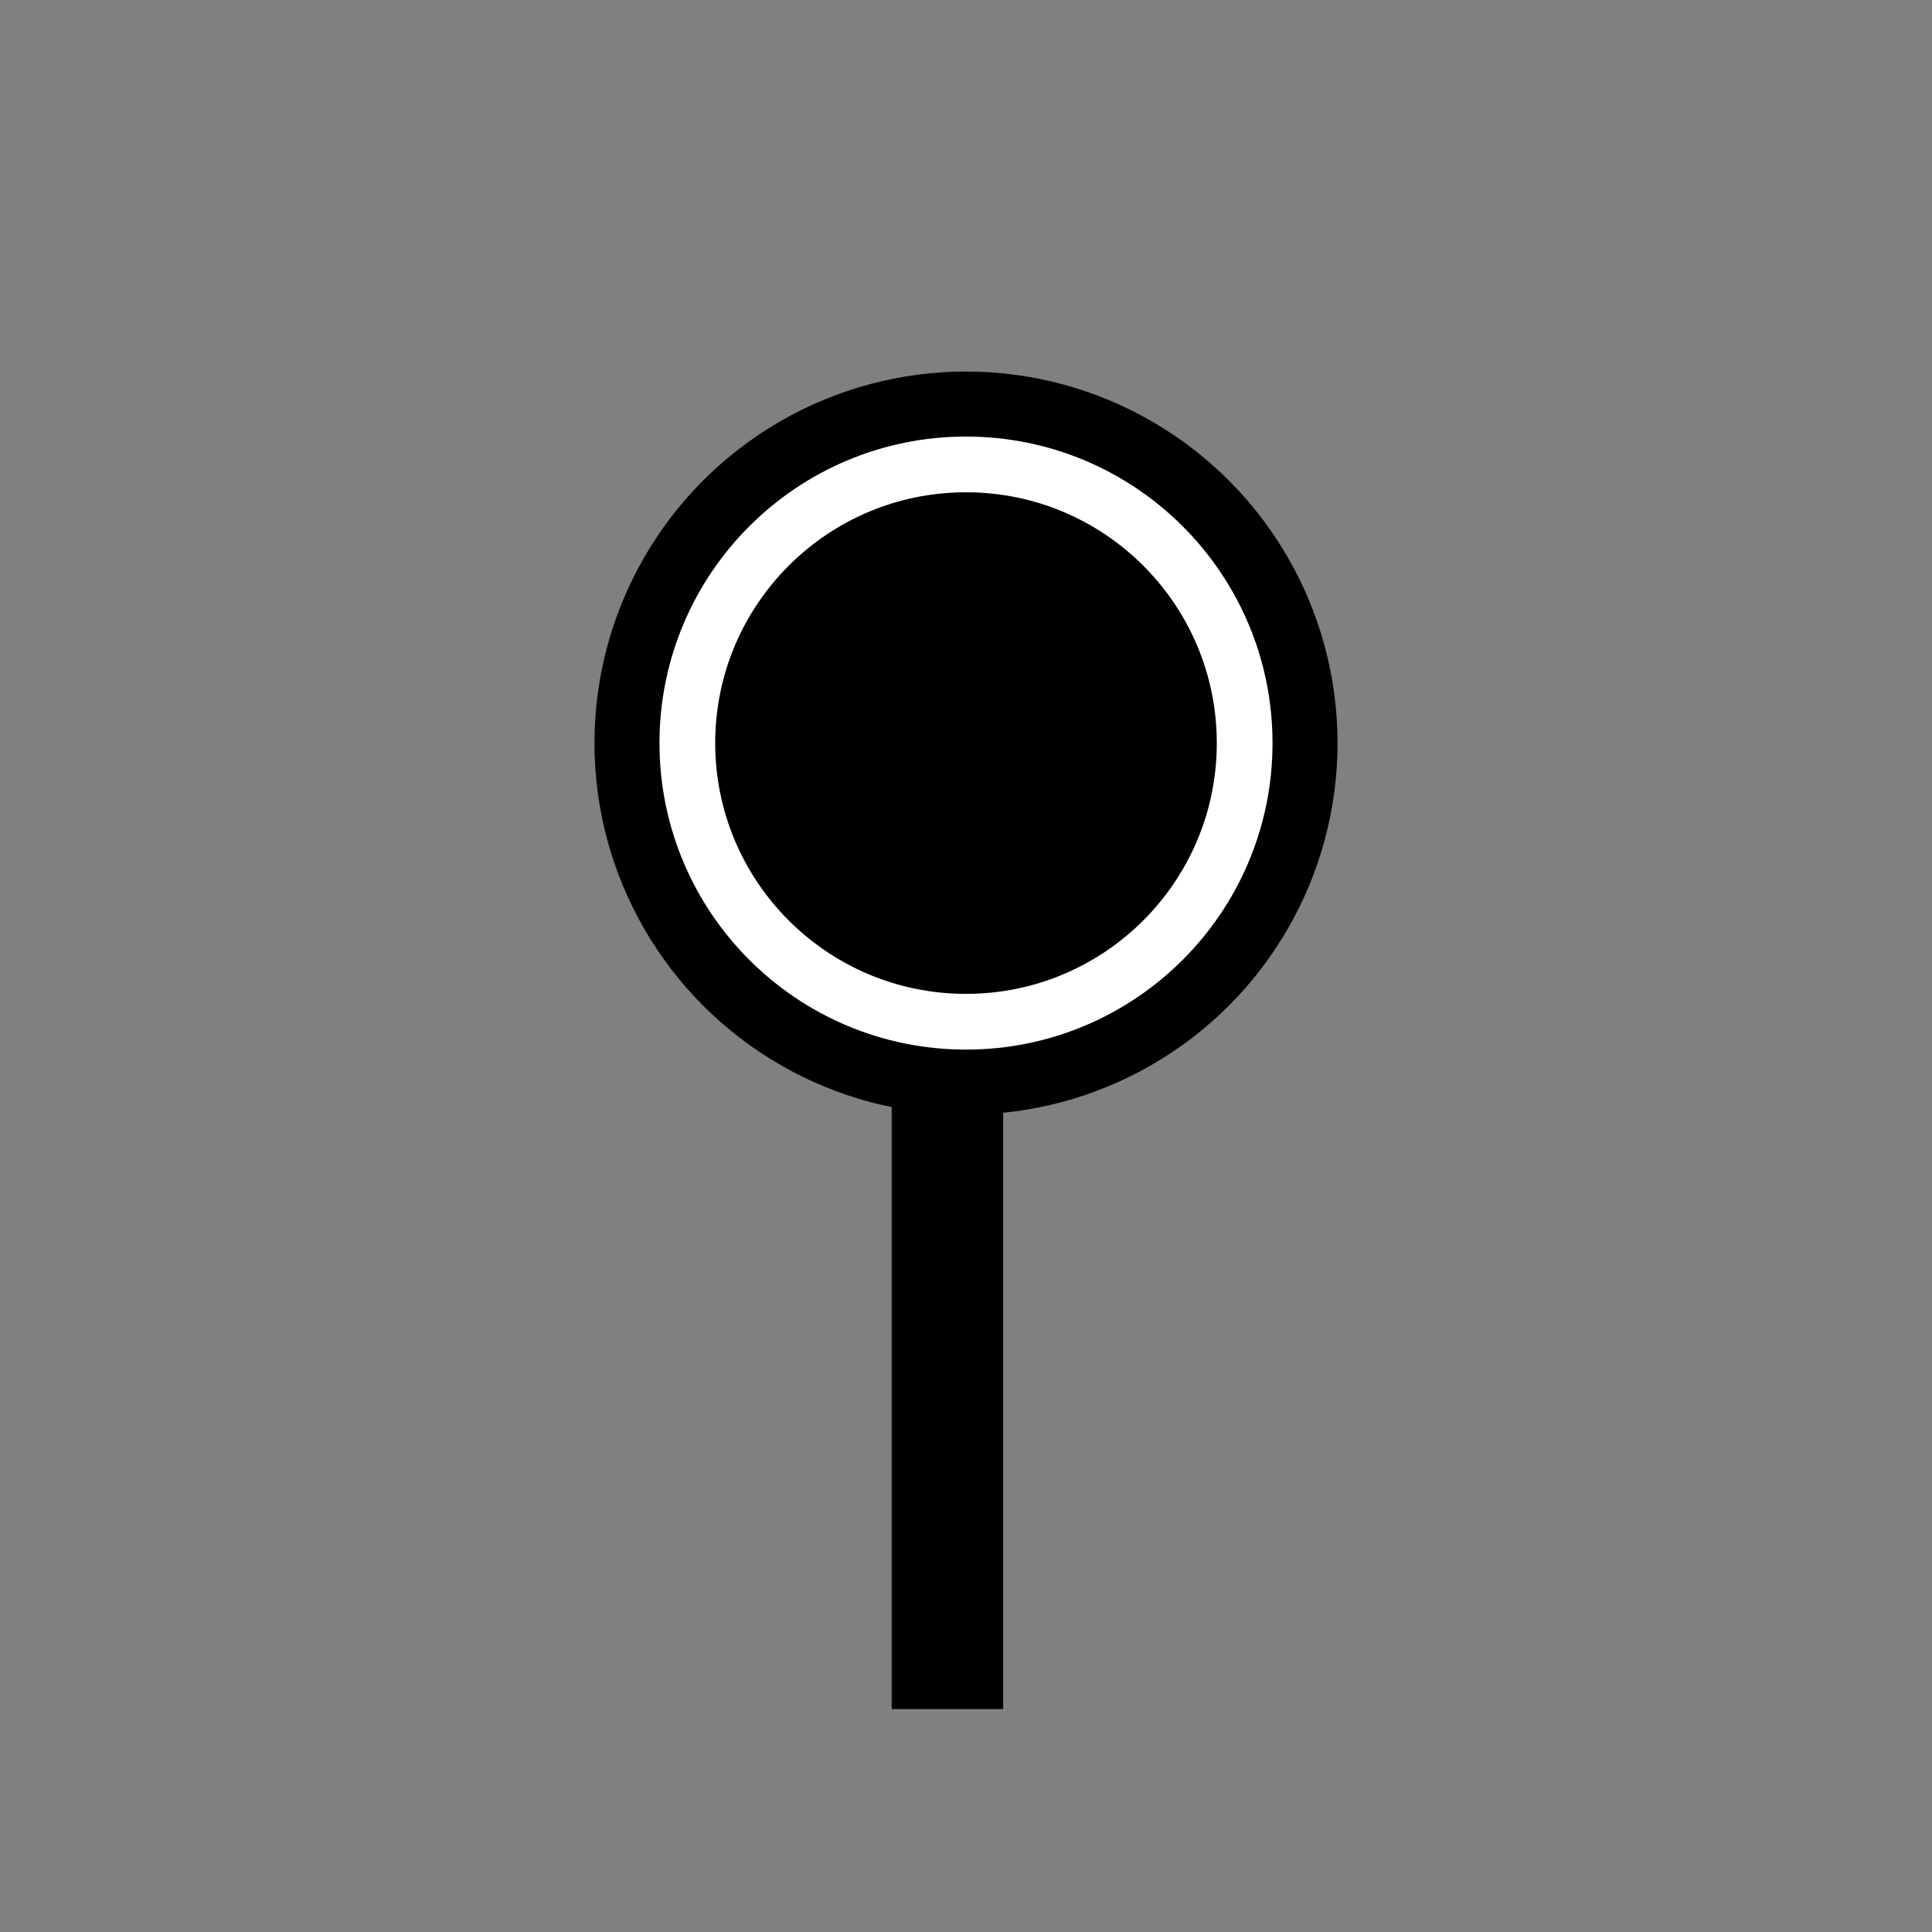
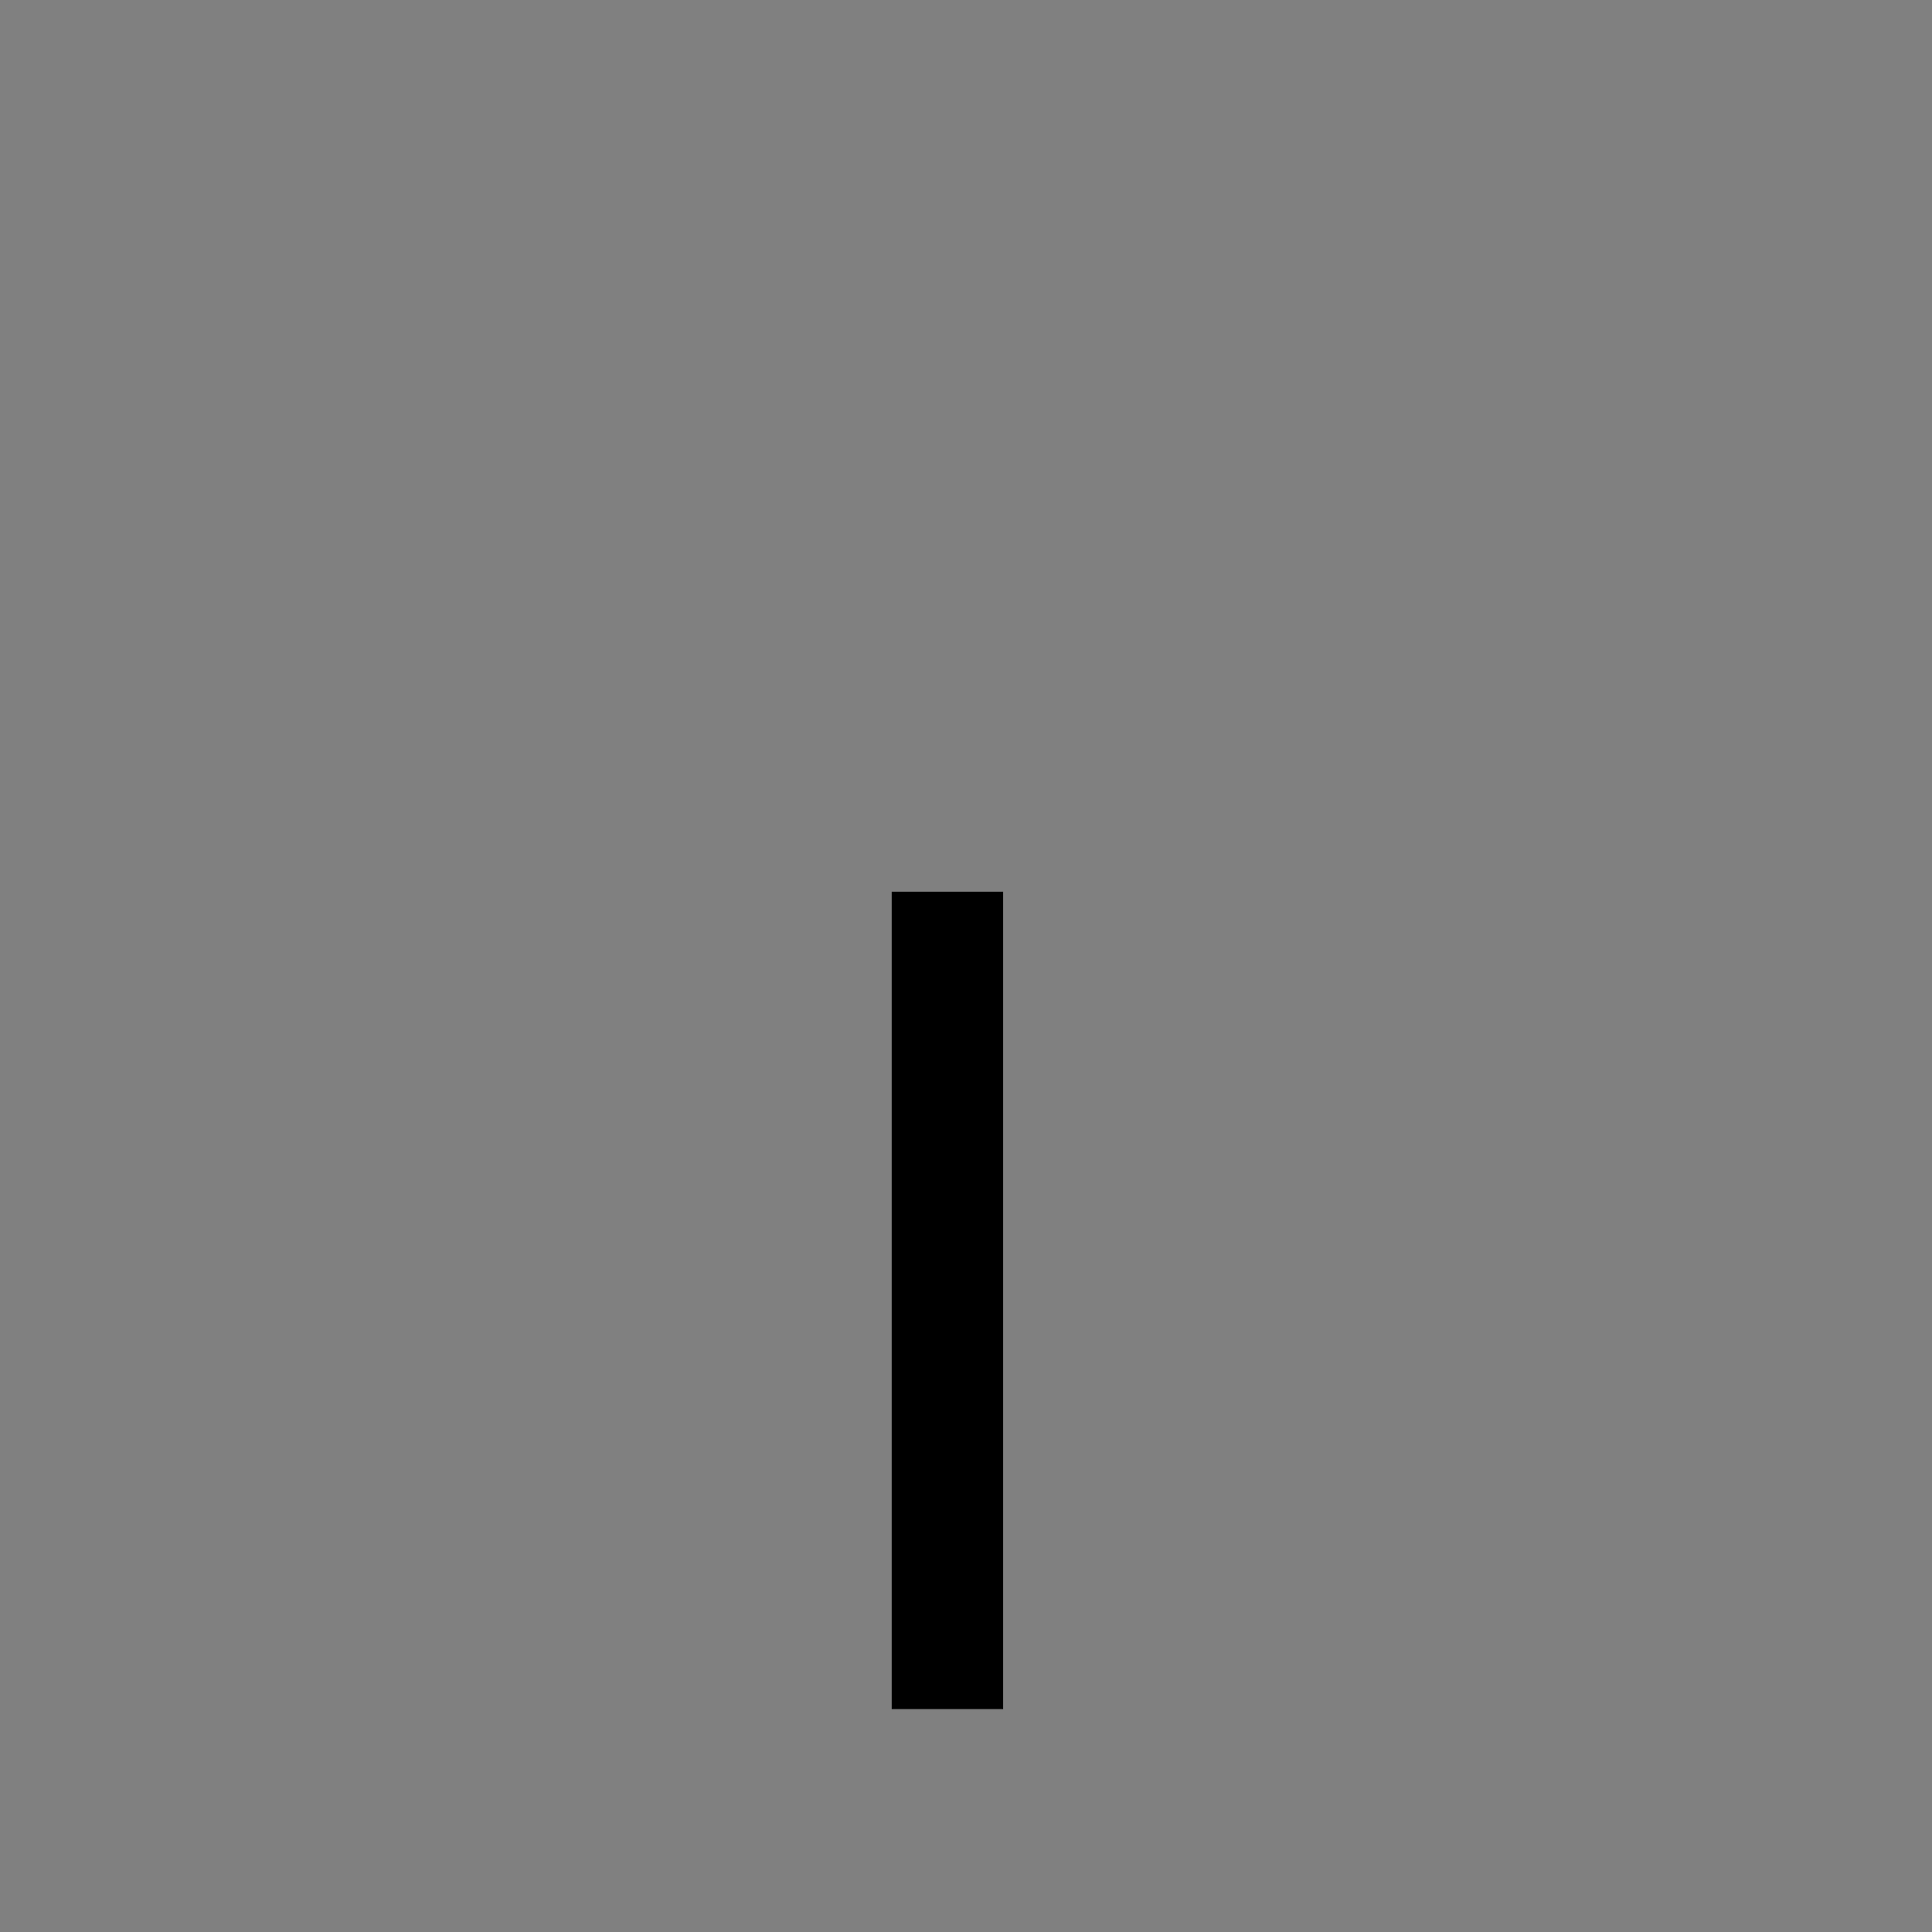
<svg xmlns="http://www.w3.org/2000/svg" version="1.0" width="260pt" height="260pt" viewBox="0 0 260 260" preserveAspectRatio="xMidYMid meet">
  <rect x="0" y="0" width="260" height="260" fill="#808080" stroke="none" />
  <g transform="translate(0,260) scale(0.1,-0.1)" fill="#000000" stroke="none">
-     <circle cx="1300" cy="1600" r="500" />
    <rect x="1200" y="300" width="150" height="1100" />
-     <circle cx="1300" cy="1600" r="375" fill="none" stroke="#fff" stroke-width="75" />
  </g>
</svg>